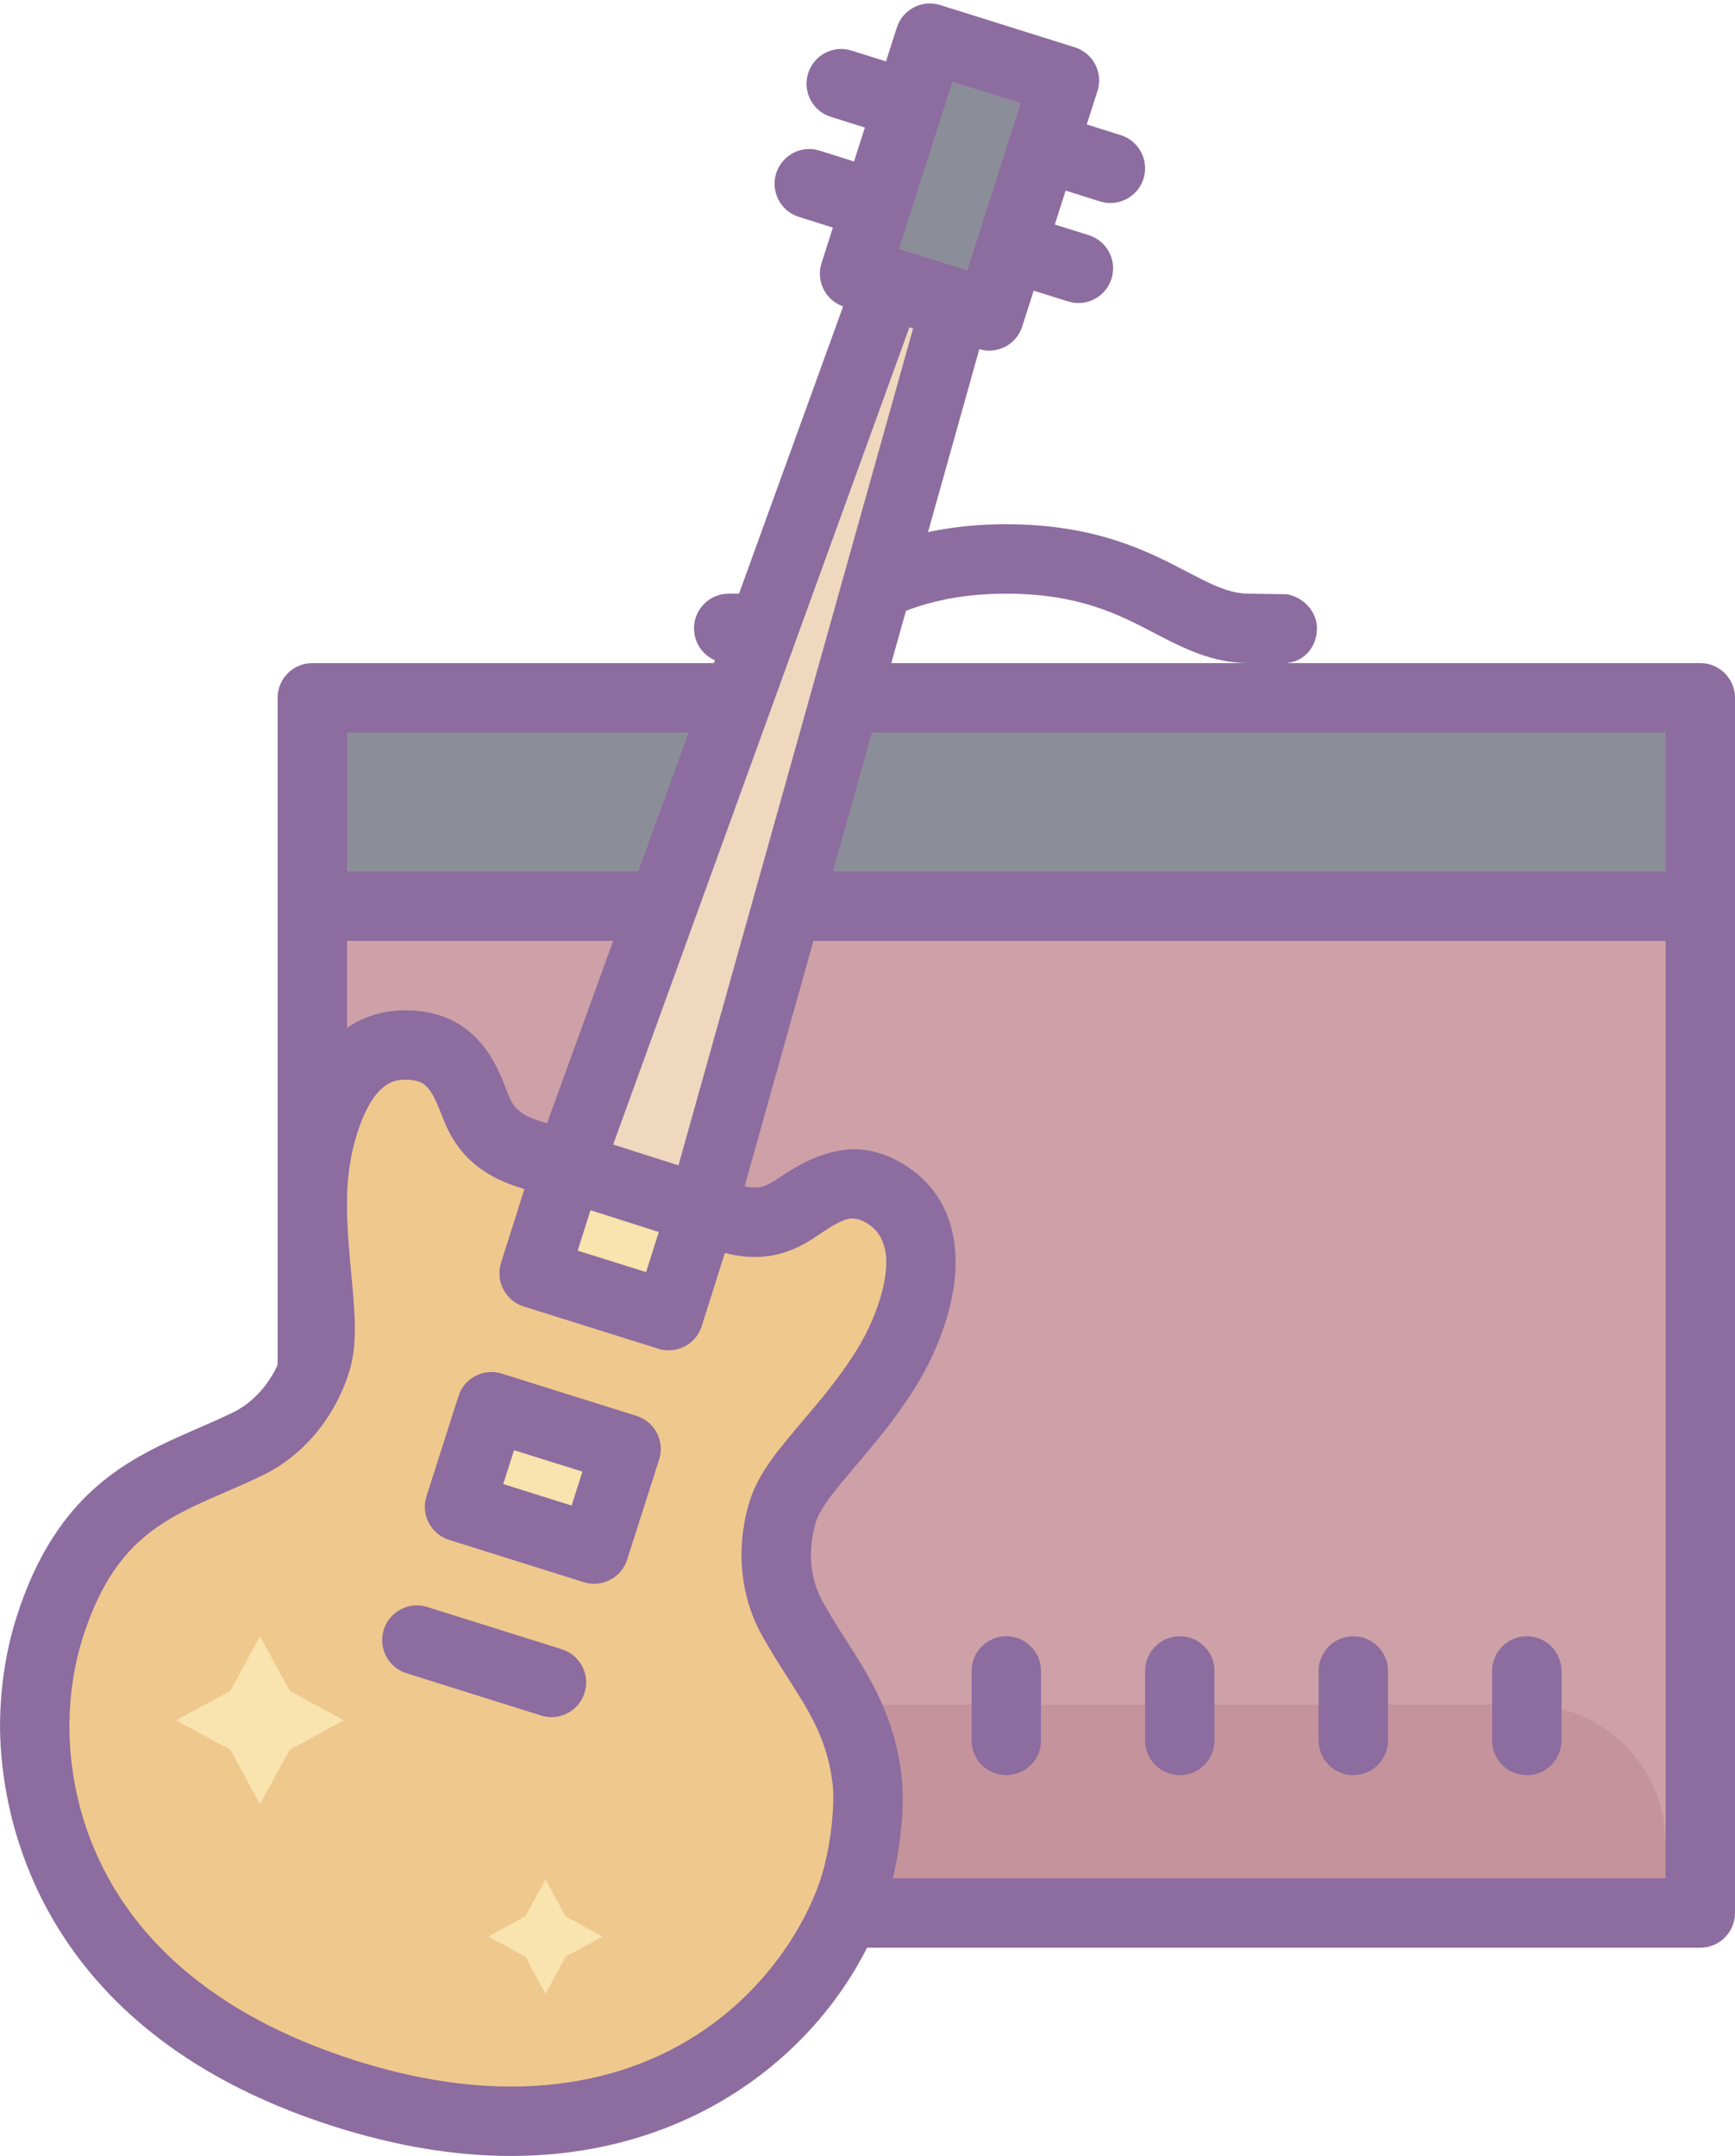
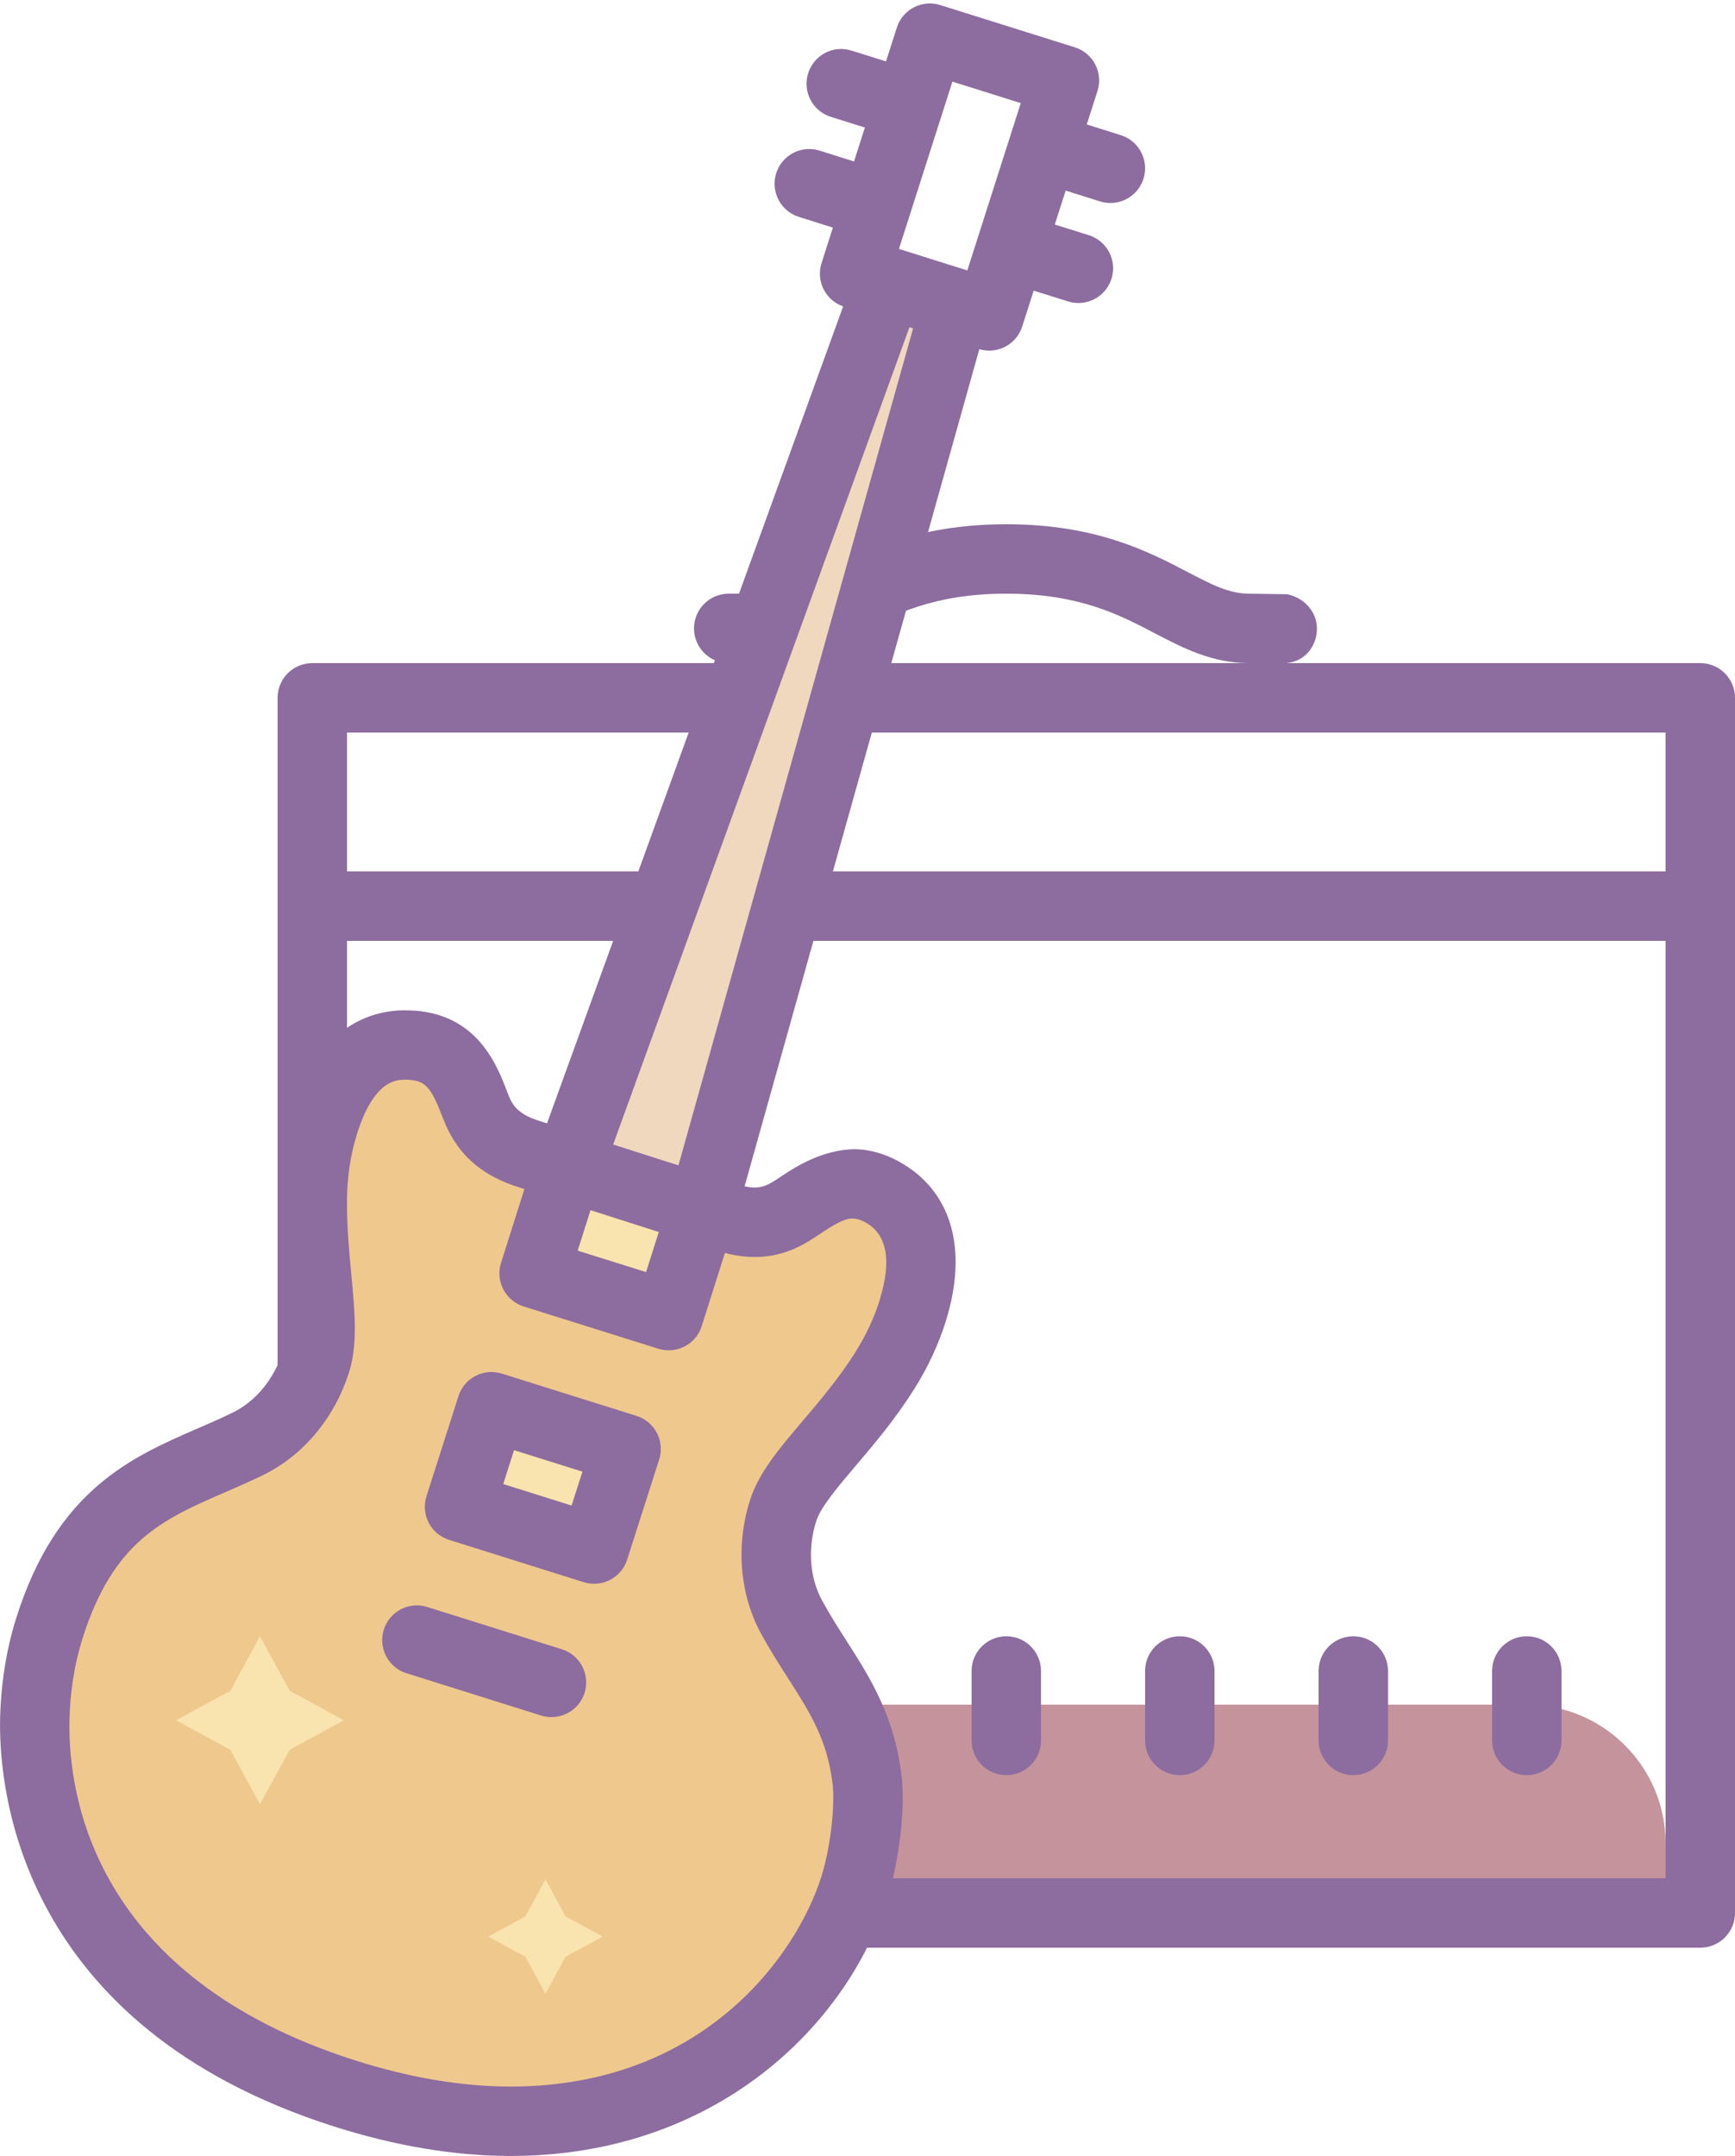
<svg xmlns="http://www.w3.org/2000/svg" height="62.1" preserveAspectRatio="xMidYMid meet" version="1.0" viewBox="7.0 0.9 50.0 62.1" width="50.0" zoomAndPan="magnify">
  <g id="change1_1">
-     <path d="M16 21H56V56H16z" fill="#cda1a7" />
-   </g>
+     </g>
  <g id="change2_1">
    <path d="M55,57H31v-7h20c2.209,0,4,1.791,4,4V57z" fill="#c4939c" />
  </g>
  <g id="change3_1">
-     <path d="M16 21H56V27H16z" fill="#8b8e98" />
-   </g>
+     </g>
  <g id="change4_1">
    <path d="M56 20H16c-.553 0-1 .447-1 1v35c0 .553.447 1 1 1h40c.553 0 1-.447 1-1V21C57 20.447 56.553 20 56 20zM17 22h38v4H17V22zM17 55V28h38v27H17zM44.089 20H43c-1.074 0-1.909-.437-2.718-.858C39.258 18.606 38.098 18 36 18s-3.258.606-4.282 1.142C30.909 19.563 30.074 20 29 20h-1c-.553 0-1-.447-1-1s.447-1 1-1h1c.583 0 1.09-.265 1.792-.632C31.897 16.791 33.411 16 36 16s4.103.791 5.208 1.368C41.91 17.735 42.417 18 43 18l1.089.017c.474.086.863.493.863.983 0 .522-.357.951-.863.996V20z" fill="#8d6c9f" />
  </g>
  <g id="change5_1">
    <path d="M33.3,38.66c-0.1,0.32-0.21,0.61-0.35,0.89l-0.01,0.02c-0.13,0.29-0.28,0.55-0.44,0.8 c-1.13,1.8-2.59,2.95-2.93,4.05c-0.33,1.02-0.26,2.14,0.25,3.08c0.15,0.26,0.29,0.51,0.44,0.74c0.41,0.66,0.82,1.25,1.14,1.92v0.01 c0.21,0.43,0.39,0.91,0.5,1.46c0.04,0.18,0.07,0.36,0.09,0.56c0.09,0.76-0.06,2.09-0.37,3.06C30.65,58.34,27.33,62,21.71,62 c-1.35,0-2.85-0.22-4.49-0.72c-0.1-0.02-0.21-0.06-0.31-0.09c-1.5-0.48-2.77-1.07-3.84-1.76c-0.95-0.6-1.75-1.27-2.4-1.99 c-1.09-1.19-1.8-2.49-2.21-3.79c-0.27-0.87-0.41-1.73-0.44-2.56C8,50.89,8,50.69,8,50.5c0.01-0.98,0.17-1.89,0.42-2.68 c0.02-0.07,0.04-0.14,0.07-0.2c1.05-3.15,2.84-3.89,4.69-4.69c0.32-0.14,0.64-0.28,0.96-0.44c0.95-0.46,1.65-1.35,1.97-2.37 c0.02-0.05,0.03-0.11,0.05-0.17c0.23-1.03-0.17-2.59-0.16-4.45c0-0.71,0.09-1.46,0.34-2.24c0.41-1.32,1.11-2.23,2.29-2.26 c0.11,0,0.24,0,0.36,0.02c1.06,0.13,1.4,0.93,1.69,1.69c0.19,0.47,0.46,1.02,1.36,1.35c0.06,0.03,0.12,0.05,0.18,0.07l0.97,0.31 l1.11,0.36l2.28,0.73l0.44,0.14l0.97,0.31c1.05,0.33,1.62-0.06,2.07-0.36c0.47-0.32,0.98-0.64,1.57-0.62 c0.24,0.01,0.5,0.07,0.78,0.22c0.1,0.06,0.2,0.12,0.29,0.19C33.63,36.11,33.72,37.34,33.3,38.66z" fill="#efc88e" />
  </g>
  <g id="change6_1">
    <path d="M22.393 37.577L23.307 34.693 32.616 9.028 34.555 9.636 27.185 35.91 26.271 38.794z" fill="#efd8be" />
  </g>
  <g id="change7_1">
    <path d="M24.121 45.517L20.243 44.3 21.164 41.419 25.043 42.636zM22.393 37.577L23.307 34.693 27.185 35.91 26.271 38.794zM14.49 48.03L15.35 49.6 16.91 50.45 15.35 51.3 14.49 52.87 13.64 51.3 12.07 50.45 13.64 49.6zM22.72 55.03L23.3 56.1 24.37 56.68 23.3 57.26 22.72 58.33 22.14 57.26 21.07 56.68 22.14 56.1z" fill="#f9e3ae" />
  </g>
  <g id="change3_2">
-     <path d="M35.506 9.999L31.628 8.782 33.797 2 37.675 3.217z" fill="#8b8e98" />
-   </g>
+     </g>
  <g id="change4_2">
    <path d="M22.893 50.359c-.099 0-.2-.015-.3-.046l-3.879-1.218c-.526-.165-.819-.727-.654-1.254.164-.525.722-.821 1.254-.654l3.879 1.218c.526.165.819.727.654 1.254C23.713 50.086 23.318 50.359 22.893 50.359zM24.121 46.518c-.099 0-.2-.015-.3-.046l-3.878-1.218c-.254-.08-.465-.258-.588-.493-.122-.236-.146-.512-.064-.766l.921-2.881c.167-.523.723-.814 1.251-.649l3.879 1.217c.255.08.466.257.589.493.122.236.146.512.064.766l-.922 2.882C24.937 46.247 24.545 46.518 24.121 46.518zM21.502 43.646l1.97.619.313-.977-1.971-.618L21.502 43.646zM26.271 39.794c-.099 0-.199-.015-.299-.046l-3.88-1.217c-.253-.079-.465-.257-.587-.492-.123-.235-.146-.511-.066-.764l.914-2.885 9.322-25.704c.183-.504.73-.774 1.24-.613l1.939.609c.516.162.809.704.663 1.225l-7.37 26.273-.924 2.915C27.09 39.521 26.696 39.794 26.271 39.794zM23.648 36.923l1.971.618.613-1.933L33.331 10.3l-.102-.031-8.982 24.765L23.648 36.923z" fill="#8d6c9f" />
  </g>
  <g id="change4_3">
    <path d="M35.507,10.999c-0.099,0-0.199-0.015-0.3-0.046l-3.878-1.217c-0.255-0.08-0.466-0.257-0.589-0.493 c-0.122-0.236-0.146-0.512-0.064-0.766l2.169-6.782c0.167-0.523,0.725-0.815,1.252-0.649l3.878,1.217 c0.254,0.08,0.465,0.257,0.588,0.493c0.122,0.236,0.146,0.512,0.064,0.766l-2.168,6.782C36.323,10.729,35.931,10.999,35.507,10.999z M32.887,8.129l1.971,0.618l1.559-4.877l-1.97-0.618L32.887,8.129z" fill="#8d6c9f" />
  </g>
  <g id="change4_4">
    <path d="M32.213 4.616c-.099 0-.199-.015-.299-.046l-.97-.304c-.527-.165-.82-.726-.655-1.253.164-.527.723-.823 1.253-.655l.97.304c.527.165.82.726.655 1.253C33.033 4.343 32.639 4.616 32.213 4.616zM31.291 7.498c-.099 0-.2-.015-.3-.046l-.969-.305c-.527-.166-.82-.728-.654-1.254.166-.525.722-.821 1.254-.654l.969.305c.527.166.82.728.654 1.254C32.11 7.225 31.717 7.498 31.291 7.498zM39 6.747c-.099 0-.2-.015-.3-.046l-.97-.305c-.526-.166-.819-.727-.654-1.254.166-.525.722-.82 1.254-.654l.97.305c.526.166.819.727.654 1.254C39.819 6.474 39.426 6.747 39 6.747zM38.078 9.628c-.099 0-.199-.015-.299-.046L36.81 9.278c-.527-.165-.82-.727-.655-1.253.165-.527.722-.821 1.253-.655l.969.304c.527.165.82.727.655 1.253C38.898 9.354 38.504 9.628 38.078 9.628zM32.881 34.343c-.399-.216-.813-.331-1.228-.343-.912.007-1.671.468-2.156.794-.385.261-.618.415-1.205.229l-5.768-1.843c-.673-.215-.786-.513-.906-.829-.283-.74-.811-2.119-2.502-2.325C18.94 30.004 18.771 30.001 18.6 30c-1.052.028-2.464.564-3.218 2.96-.253.806-.377 1.635-.381 2.535-.004.843.068 1.616.133 2.299.078.826.151 1.606.02 2.025-.251.799-.781 1.445-1.454 1.772-.333.162-.669.308-1.002.452-1.907.828-4.069 1.768-5.234 5.473-.289.92-.448 1.948-.462 2.972-.026 2.006.588 8.776 9.603 11.655 1.775.567 3.492.855 5.103.856.003 0 .005 0 .008 0 5.889 0 9.7-3.741 10.865-7.45.336-1.069.51-2.563.403-3.475-.202-1.744-.908-2.849-1.591-3.916-.229-.359-.467-.729-.693-1.142-.365-.661-.431-1.5-.179-2.3.128-.405.62-.985 1.142-1.6.533-.627 1.137-1.338 1.685-2.21.395-.627.691-1.263.907-1.945v-.002C34.914 36.854 34.414 35.171 32.881 34.343zM32.345 38.363c-.163.516-.39 1-.691 1.479-.473.752-1.027 1.404-1.517 1.98-.685.807-1.276 1.503-1.525 2.295-.415 1.318-.293 2.728.335 3.865.249.452.509.859.761 1.253.637.996 1.14 1.783 1.289 3.069.065.567-.049 1.766-.325 2.645C29.965 57.198 27.284 61 21.714 61c-.002 0-.004 0-.006 0-1.405-.001-2.918-.257-4.496-.761-7.495-2.395-8.239-7.599-8.211-9.726.011-.831.139-1.661.37-2.398.891-2.833 2.317-3.452 4.123-4.236.359-.156.721-.313 1.08-.488 1.165-.567 2.071-1.65 2.487-2.972.253-.804.165-1.734.063-2.813-.063-.668-.128-1.358-.124-2.103.003-.697.098-1.334.289-1.944.483-1.536 1.122-1.554 1.36-1.56.012-.001.023-.001.034-.001.061 0 .122.004.187.012.405.05.569.247.878 1.055.27.704.758 1.569 2.166 2.02l5.768 1.843c1.514.485 2.437-.142 2.933-.476C30.99 36.2 31.354 35.971 31.597 36c.102.002.21.036.333.103C32.567 36.447 32.707 37.207 32.345 38.363zM46 48.03c-.552 0-1 .447-1 1v2c0 .553.448 1 1 1s1-.447 1-1v-2C47 48.477 46.552 48.03 46 48.03zM51 48.03c-.552 0-1 .447-1 1v2c0 .553.448 1 1 1s1-.447 1-1v-2C52 48.477 51.552 48.03 51 48.03zM41 48.03c-.552 0-1 .447-1 1v2c0 .553.448 1 1 1 .552 0 1-.447 1-1v-2C42 48.477 41.552 48.03 41 48.03zM36 48.03c-.552 0-1 .447-1 1v2c0 .553.448 1 1 1 .552 0 1-.447 1-1v-2C37 48.477 36.552 48.03 36 48.03z" fill="#8d6c9f" />
  </g>
</svg>